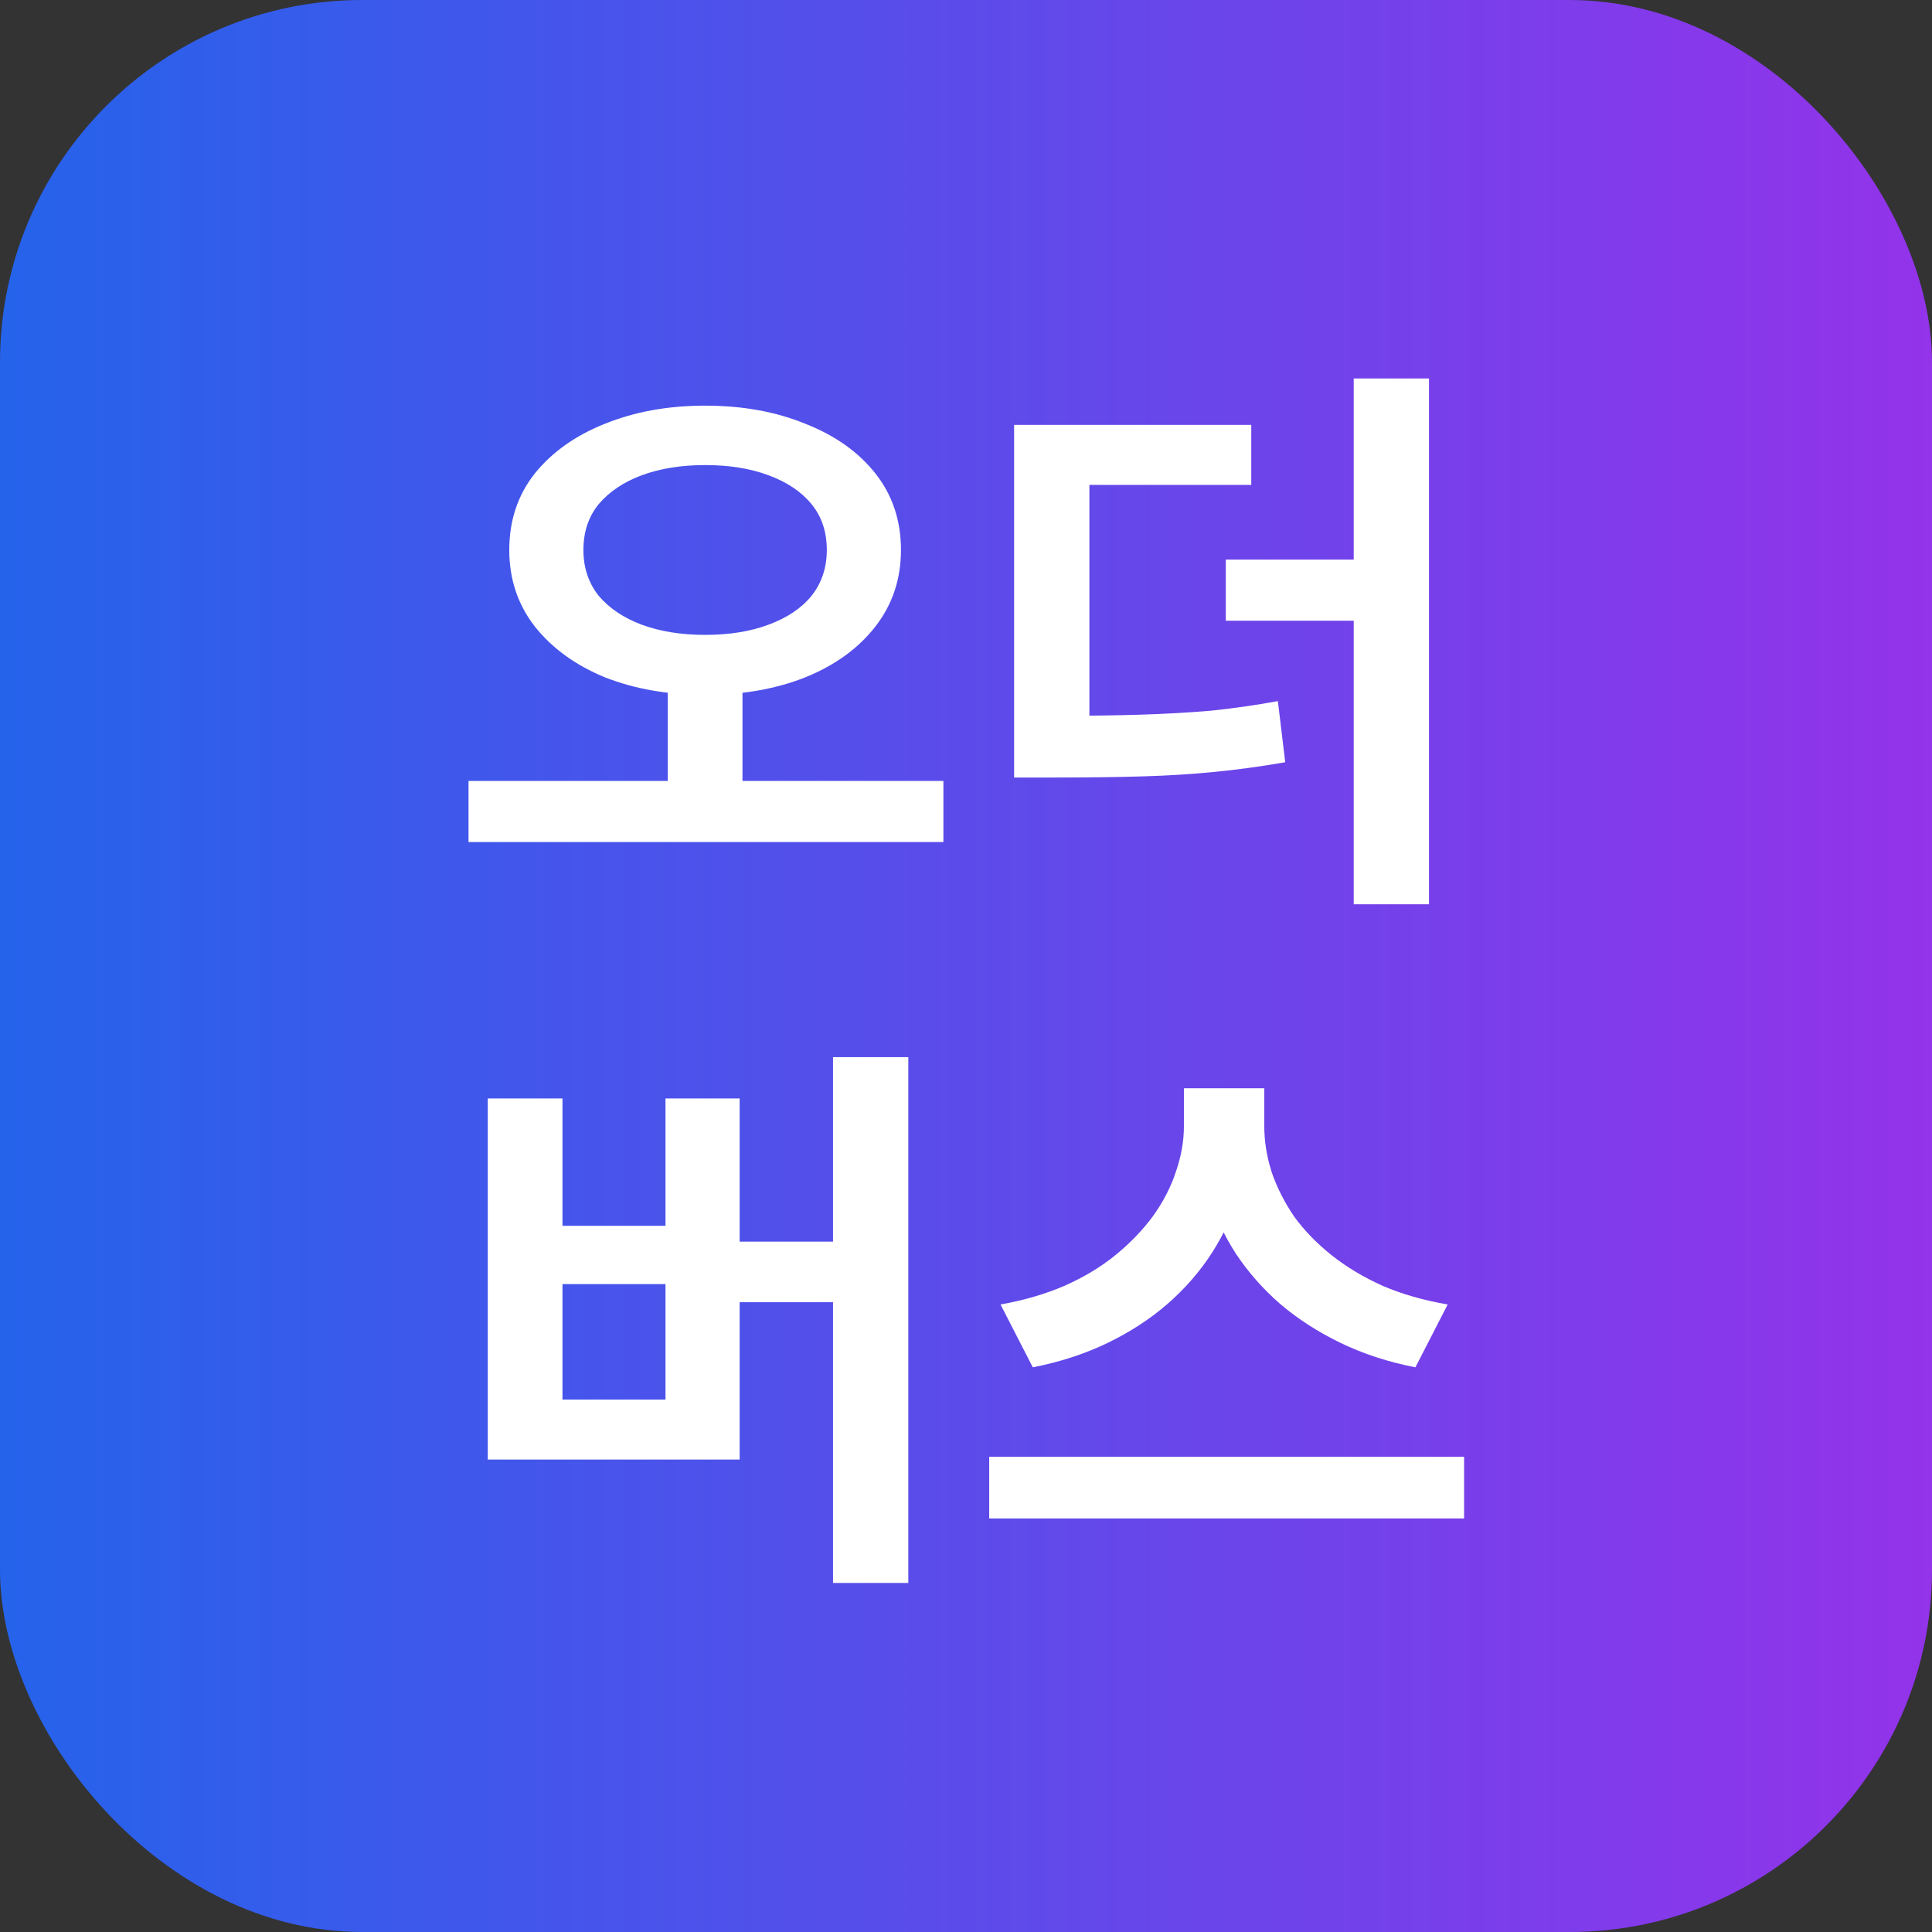
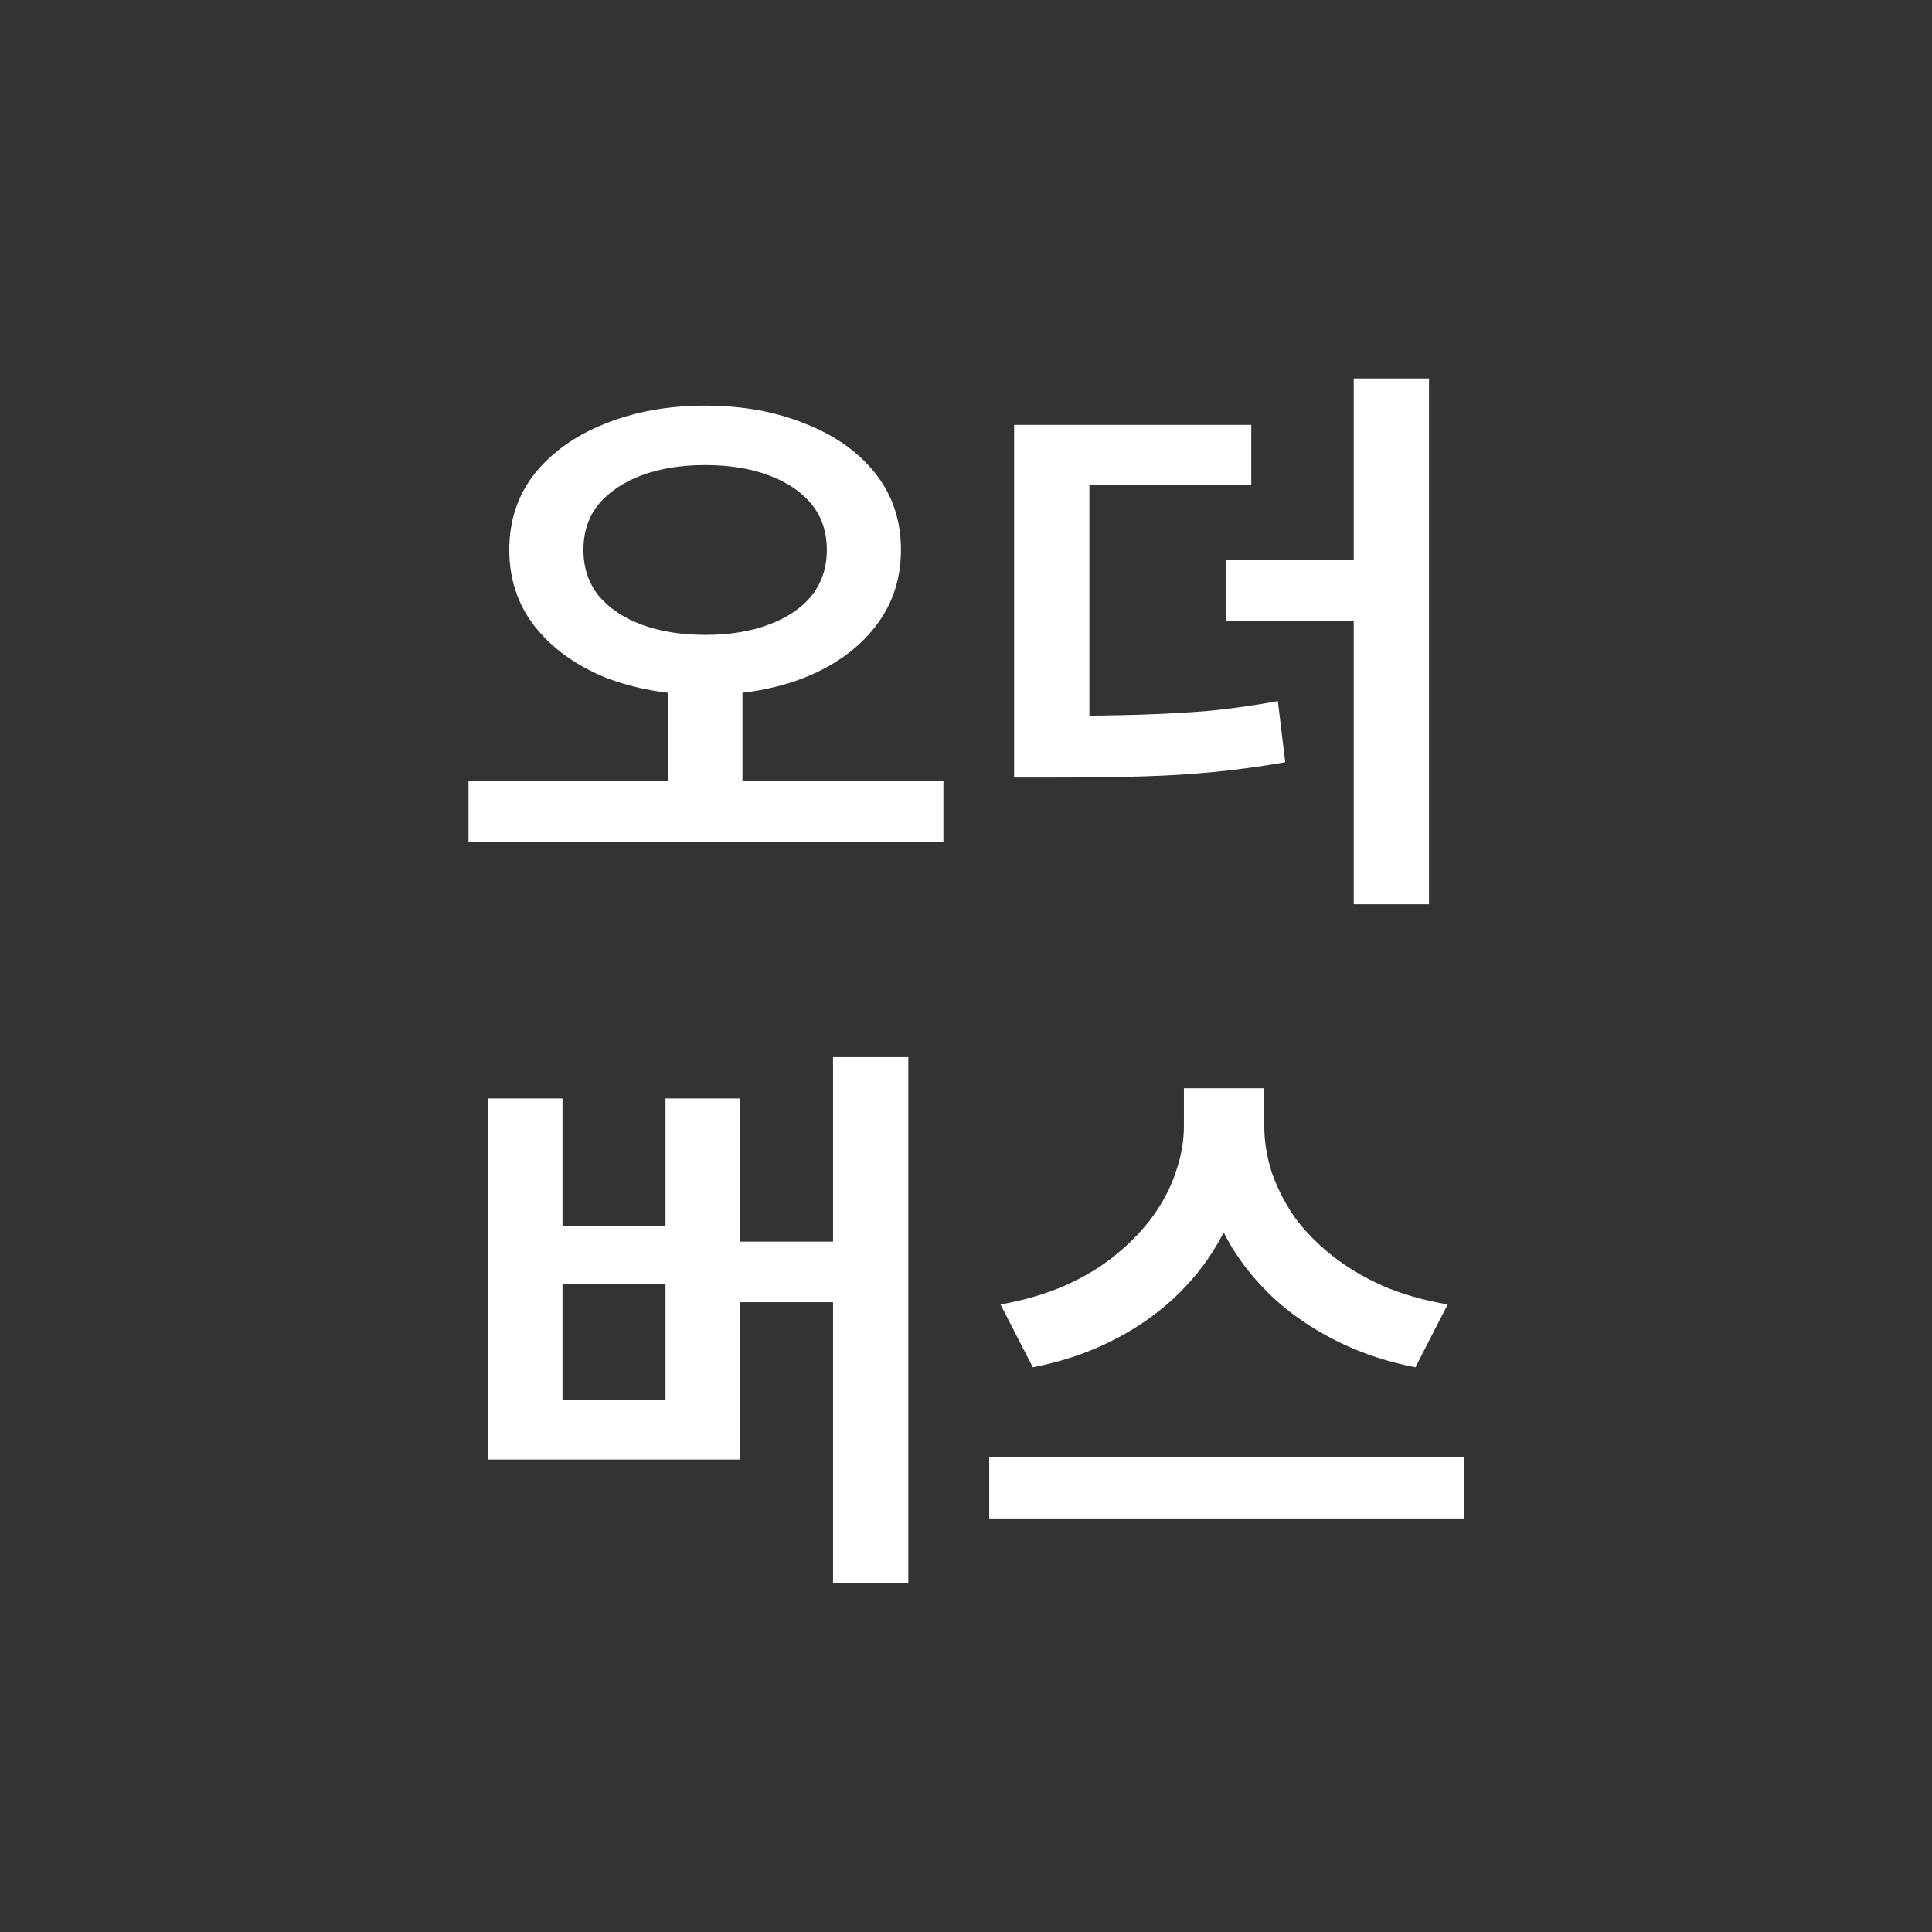
<svg xmlns="http://www.w3.org/2000/svg" width="16" height="16" viewBox="0 0 512 512" fill="none">
  <rect x="0" y="0" width="512" height="512" fill="#333333" stroke="none" />
-   <rect width="512" height="512" rx="96" fill="url(#paint0_linear_0_1)" />
  <path d="M176.962 178.45H196.762V210.1H176.962V178.45ZM186.862 107.5C196.762 107.5 205.612 109.1 213.412 112.3C221.312 115.4 227.512 119.8 232.012 125.5C236.512 131.2 238.762 137.95 238.762 145.75C238.762 153.45 236.512 160.2 232.012 166C227.512 171.8 221.312 176.3 213.412 179.5C205.612 182.6 196.762 184.15 186.862 184.15C177.062 184.15 168.212 182.6 160.312 179.5C152.512 176.3 146.312 171.8 141.712 166C137.212 160.2 134.962 153.45 134.962 145.75C134.962 137.95 137.212 131.2 141.712 125.5C146.312 119.8 152.512 115.4 160.312 112.3C168.212 109.1 177.062 107.5 186.862 107.5ZM186.862 123.25C180.562 123.25 174.962 124.15 170.062 125.95C165.262 127.75 161.462 130.3 158.662 133.6C155.962 136.9 154.612 140.95 154.612 145.75C154.612 150.45 155.962 154.5 158.662 157.9C161.462 161.2 165.262 163.75 170.062 165.55C174.962 167.35 180.562 168.25 186.862 168.25C193.262 168.25 198.862 167.35 203.662 165.55C208.562 163.75 212.362 161.2 215.062 157.9C217.762 154.5 219.112 150.45 219.112 145.75C219.112 140.95 217.762 136.9 215.062 133.6C212.362 130.3 208.562 127.75 203.662 125.95C198.862 124.15 193.262 123.25 186.862 123.25ZM124.162 206.95H250.012V223.15H124.162V206.95ZM268.75 189.7H280C288.2 189.7 295.55 189.6 302.05 189.4C308.65 189.2 314.9 188.85 320.8 188.35C326.7 187.75 332.65 186.9 338.65 185.8L340.6 202C334.3 203.1 328.1 203.95 322 204.55C316 205.15 309.6 205.55 302.8 205.75C296.1 205.95 288.5 206.05 280 206.05H268.75V189.7ZM268.75 112.6H331.6V128.5H288.7V196H268.75V112.6ZM358.75 100.3H378.7V239.65H358.75V100.3ZM324.85 148.3H367.3V164.5H324.85V148.3ZM220.762 280.15H240.712V419.5H220.762V280.15ZM189.262 329.05H226.462V345.1H189.262V329.05ZM129.262 291.1H149.062V324.85H176.362V291.1H196.012V386.8H129.262V291.1ZM149.062 340.3V370.9H176.362V340.3H149.062ZM313.75 288.4H331V298.45C331 304.45 330.15 310.3 328.45 316C326.85 321.6 324.45 326.9 321.25 331.9C318.05 336.9 314.1 341.45 309.4 345.55C304.8 349.55 299.5 353 293.5 355.9C287.5 358.8 280.9 360.95 273.7 362.35L265.15 345.7C271.35 344.6 277 342.95 282.1 340.75C287.3 338.45 291.85 335.7 295.75 332.5C299.65 329.3 302.95 325.85 305.65 322.15C308.35 318.35 310.35 314.45 311.65 310.45C313.05 306.35 313.75 302.35 313.75 298.45V288.4ZM317.65 288.4H335.05V298.45C335.05 302.45 335.7 306.5 337 310.6C338.4 314.7 340.4 318.65 343 322.45C345.7 326.15 349 329.55 352.9 332.65C356.8 335.75 361.3 338.45 366.4 340.75C371.5 342.95 377.25 344.6 383.65 345.7L375.1 362.35C367.9 360.95 361.3 358.8 355.3 355.9C349.3 353 343.95 349.55 339.25 345.55C334.65 341.55 330.7 337.05 327.4 332.05C324.2 327.05 321.75 321.7 320.05 316C318.45 310.3 317.65 304.45 317.65 298.45V288.4ZM262.15 386.05H388V402.4H262.15V386.05Z" fill="white" />
  <defs>
    <linearGradient id="paint0_linear_0_1" x1="0" y1="256" x2="512" y2="256" gradientUnits="userSpaceOnUse">
      <stop stop-color="#2563EB" />
      <stop offset="1" stop-color="#9333EA" />
    </linearGradient>
  </defs>
</svg>